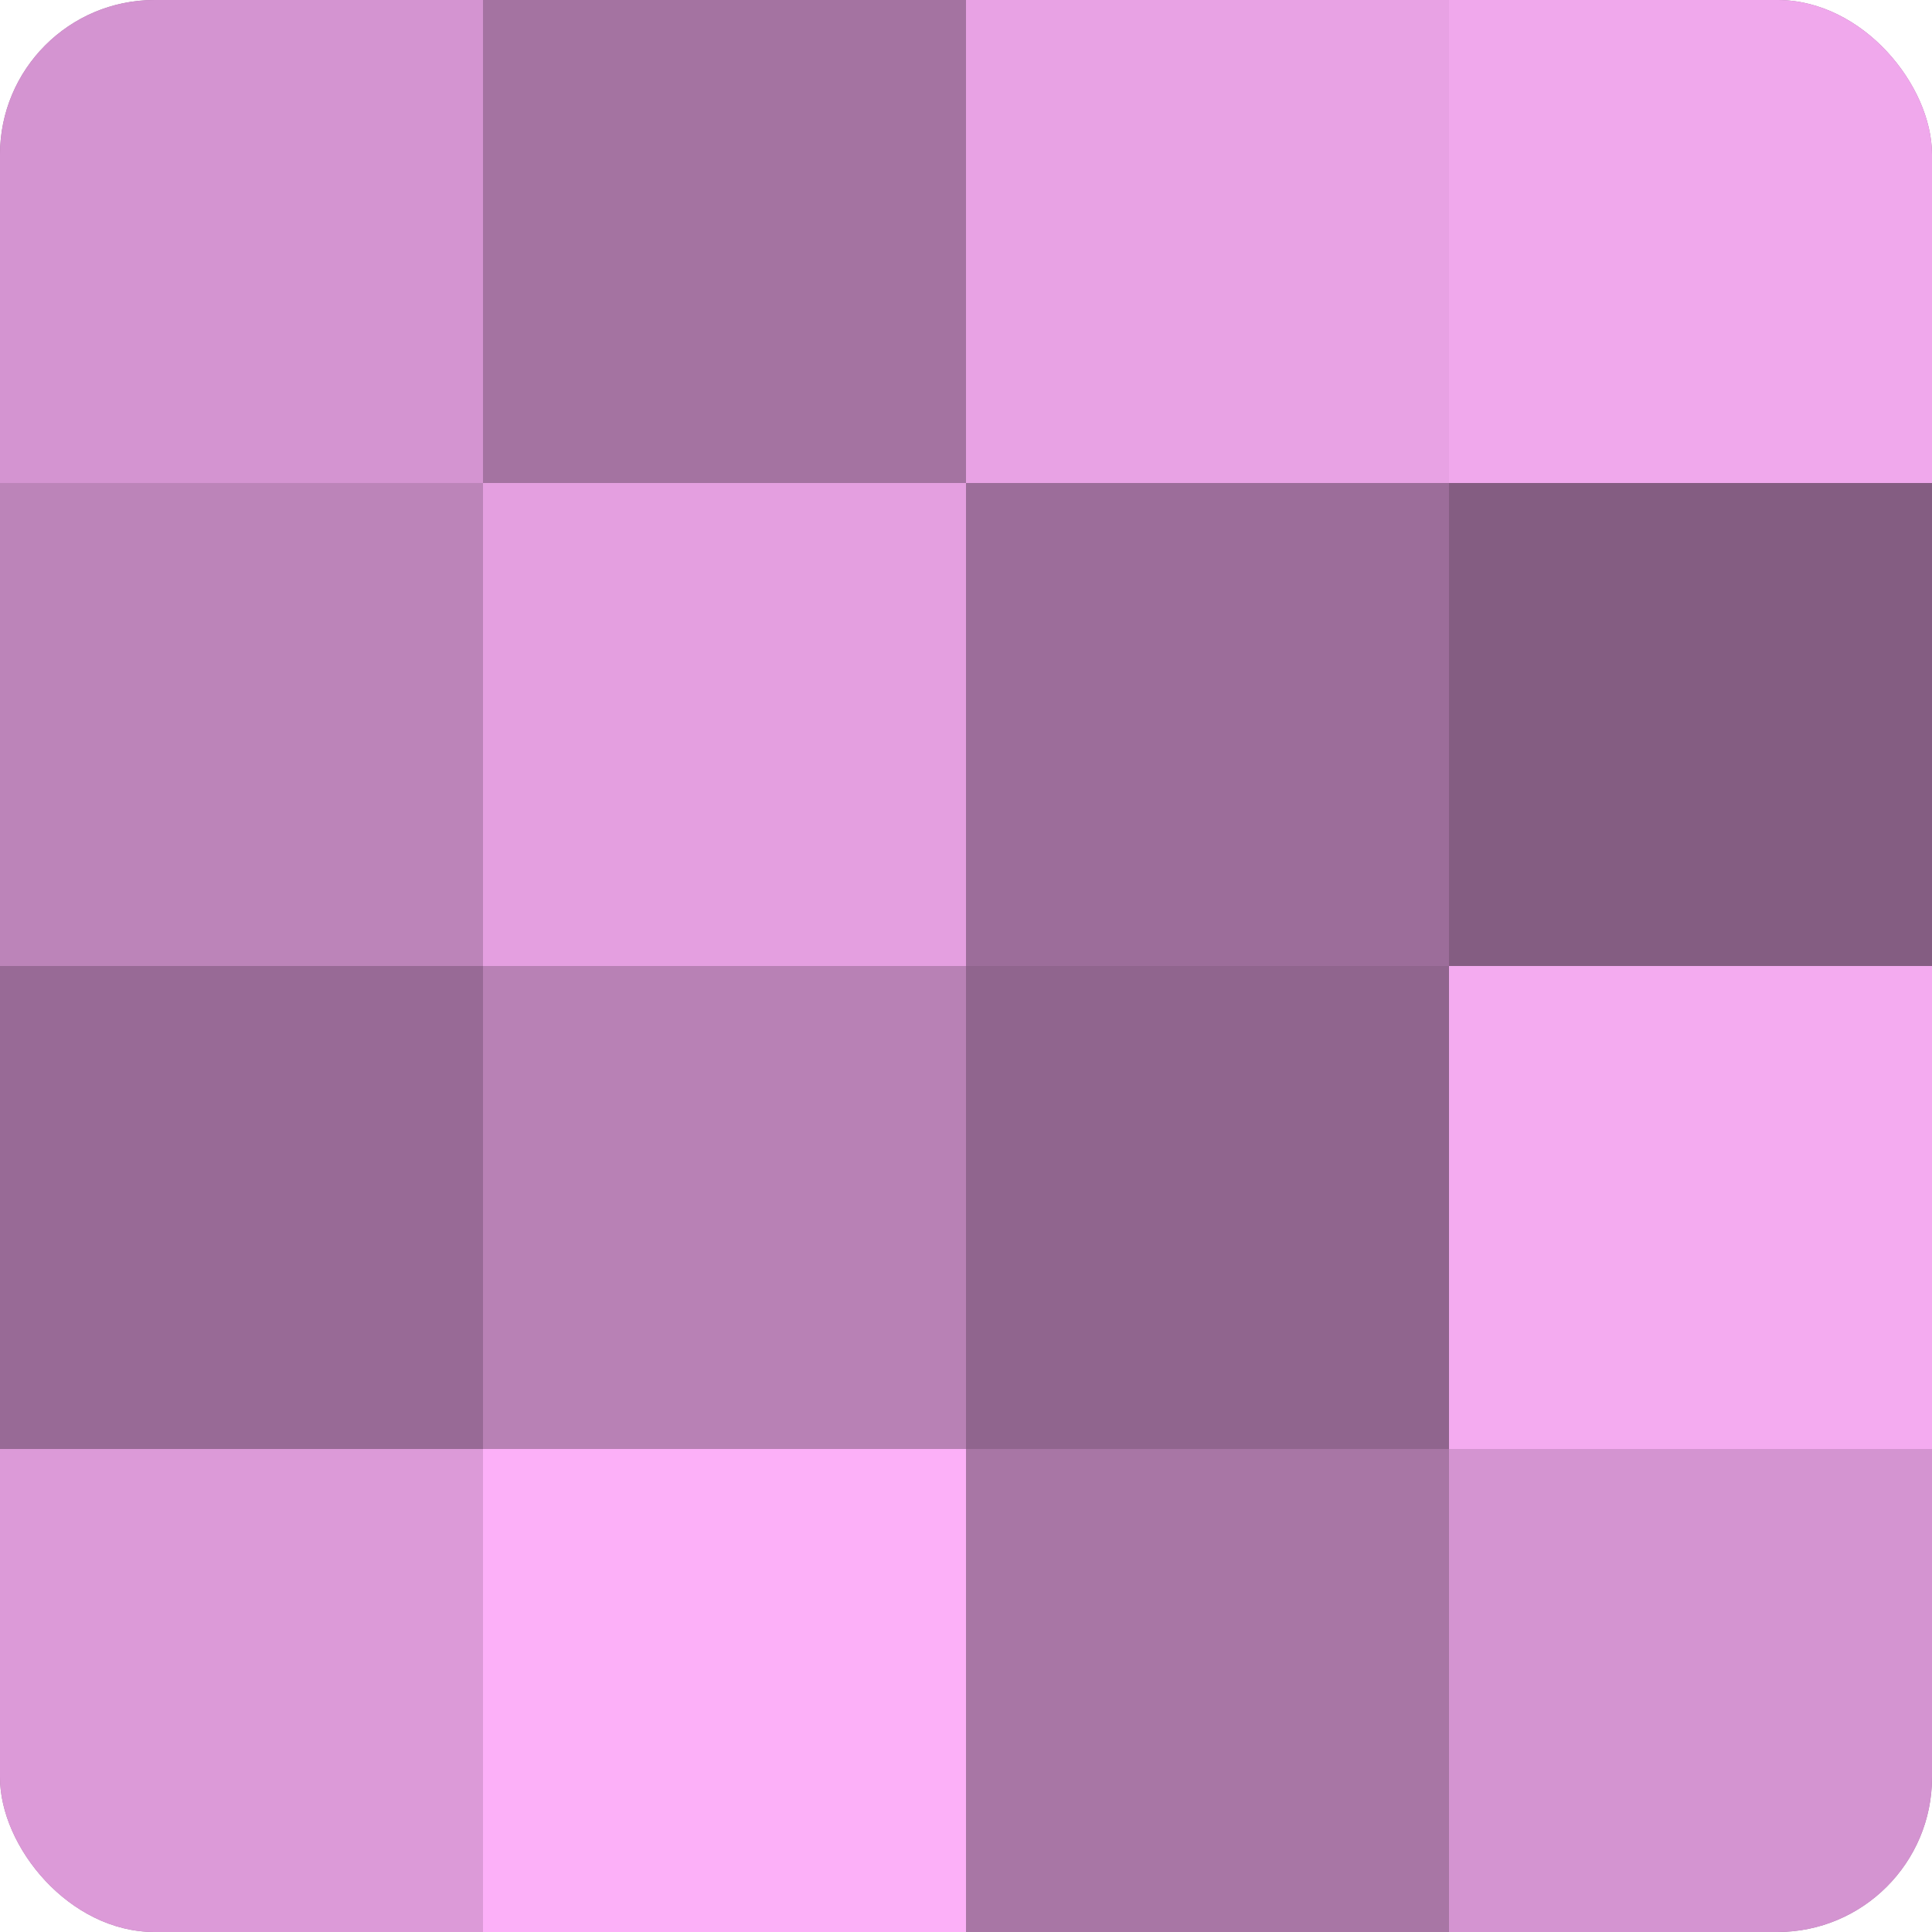
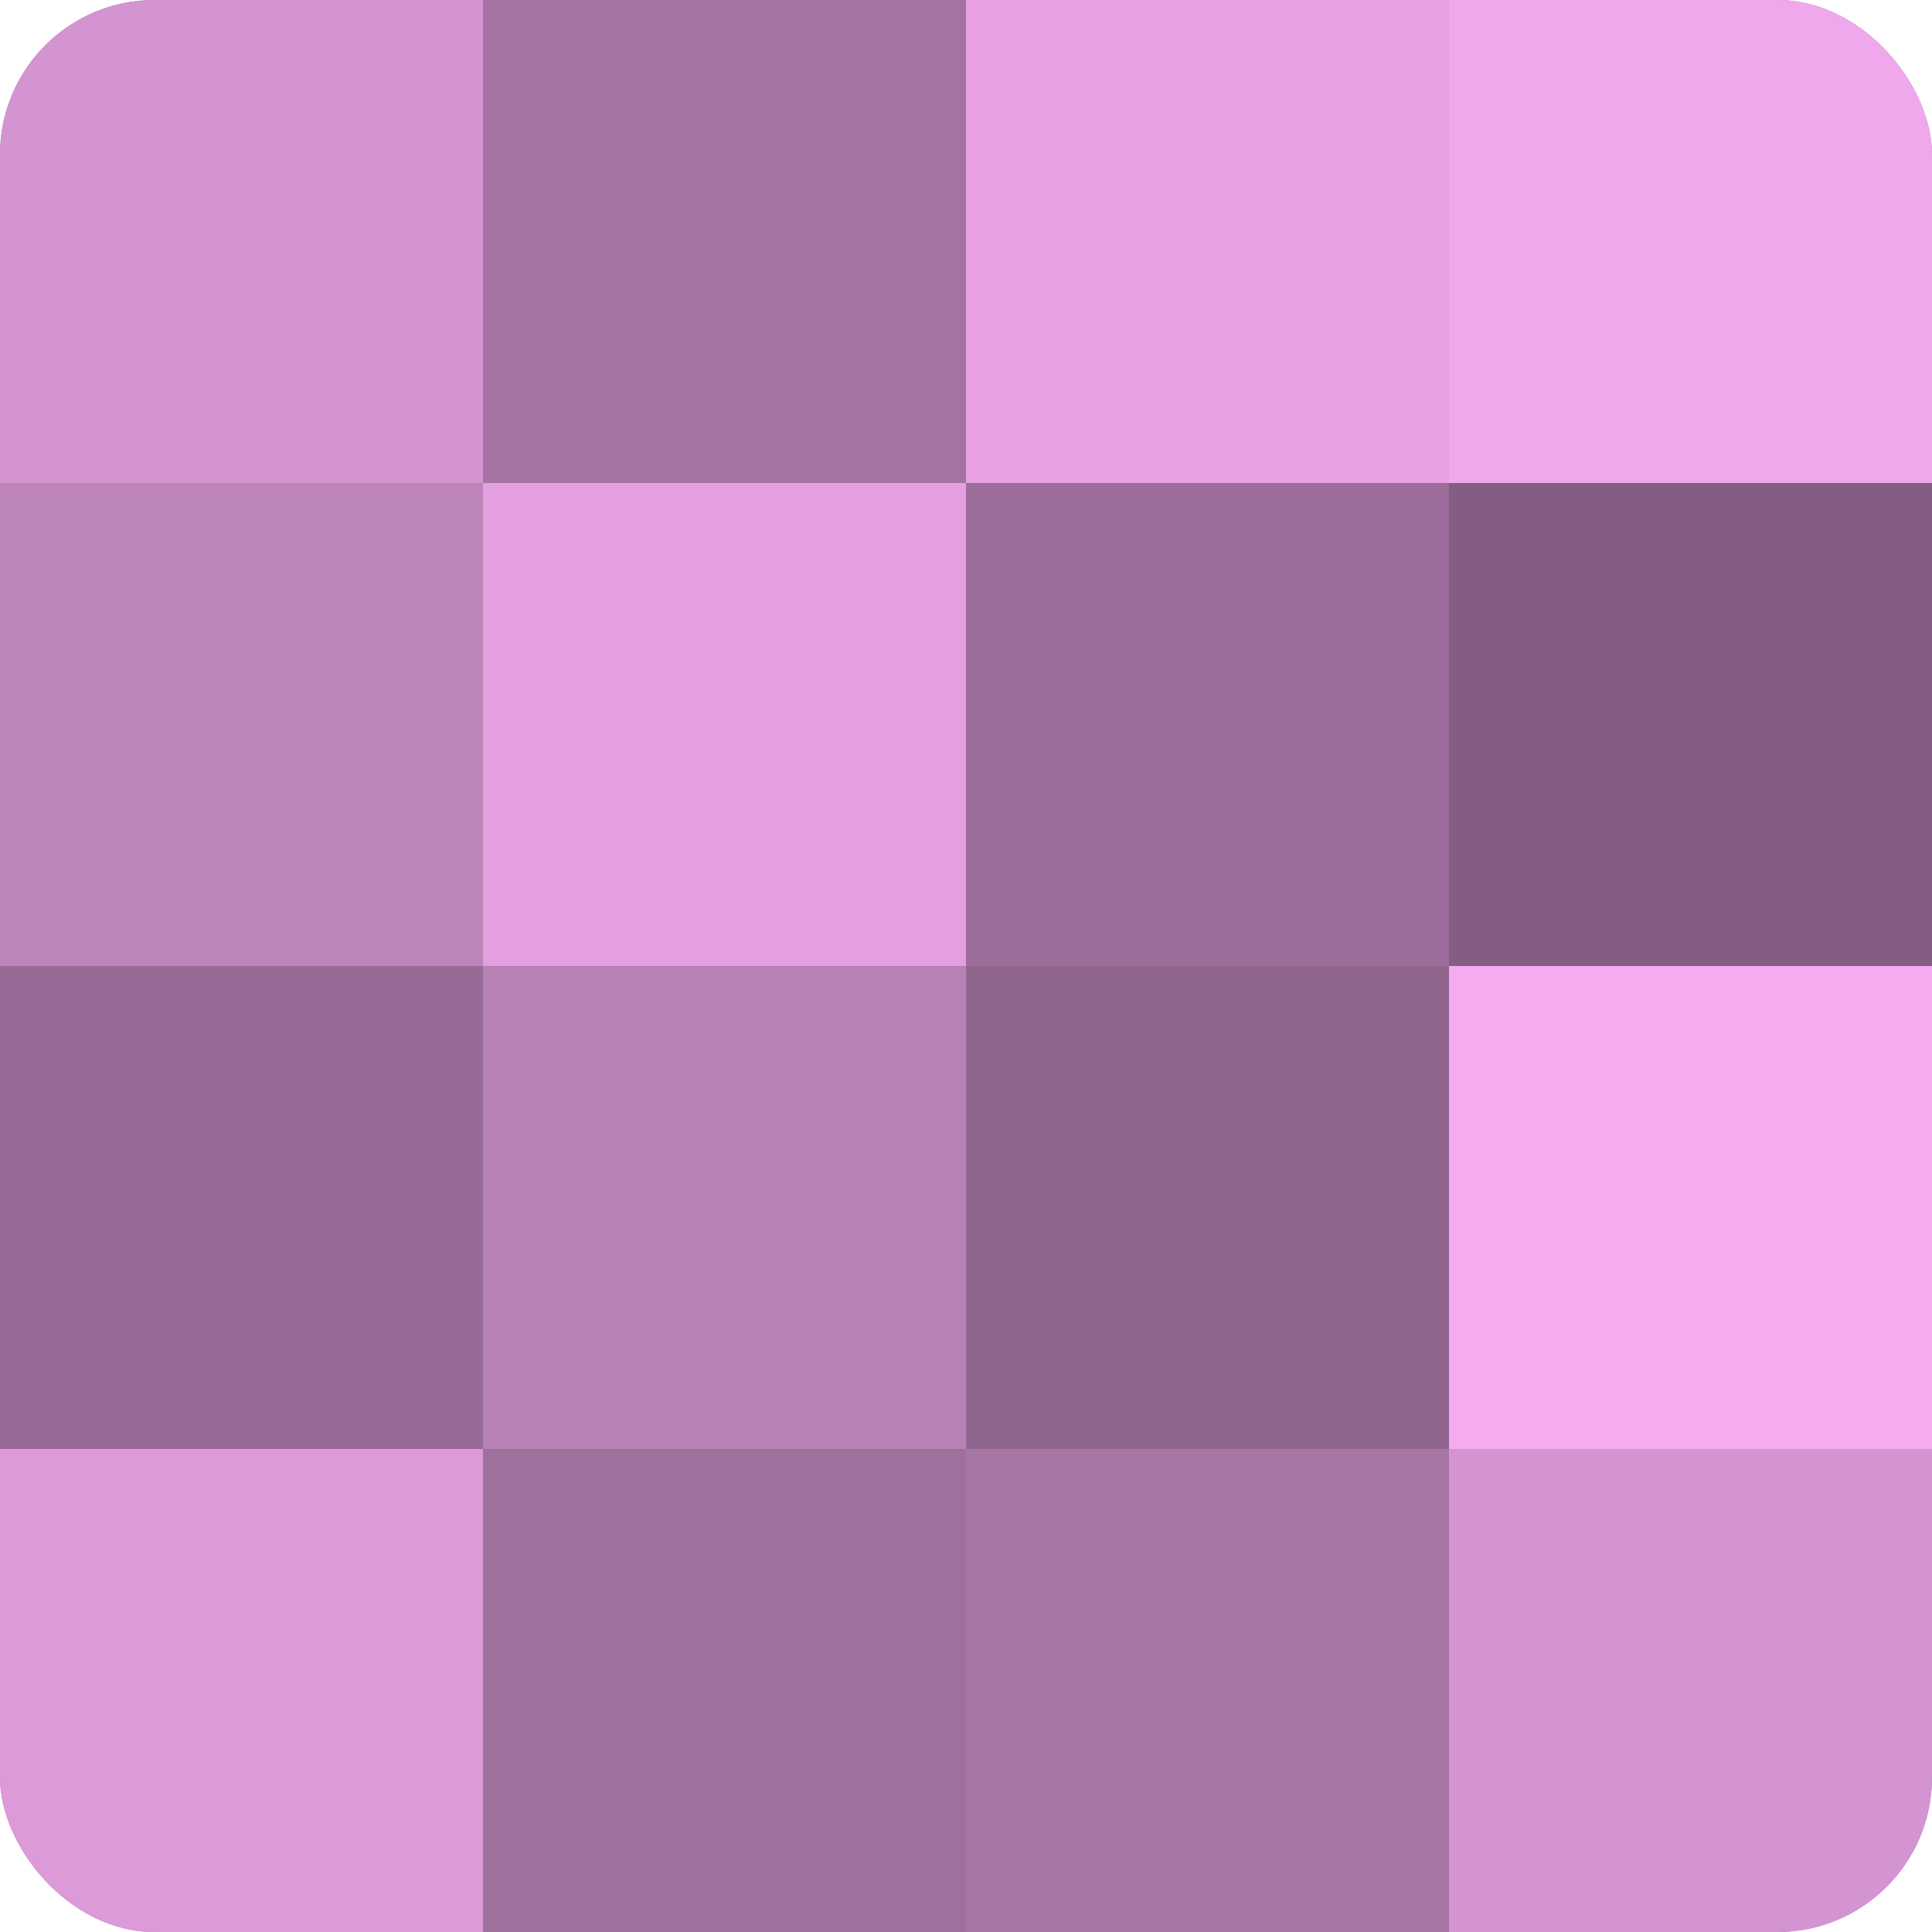
<svg xmlns="http://www.w3.org/2000/svg" width="60" height="60" viewBox="0 0 100 100" preserveAspectRatio="xMidYMid meet">
  <defs>
    <clipPath id="c" width="100" height="100">
      <rect width="100" height="100" rx="8" ry="8" />
    </clipPath>
  </defs>
  <g clip-path="url(#c)">
    <rect width="100" height="100" fill="#a0709d" />
    <rect width="25" height="25" fill="#d494d1" />
    <rect y="25" width="25" height="25" fill="#bc84b9" />
    <rect y="50" width="25" height="25" fill="#986a96" />
    <rect y="75" width="25" height="25" fill="#dc9ad8" />
    <rect x="25" width="25" height="25" fill="#a473a1" />
    <rect x="25" y="25" width="25" height="25" fill="#e49fe0" />
    <rect x="25" y="50" width="25" height="25" fill="#b881b5" />
-     <rect x="25" y="75" width="25" height="25" fill="#fcb0f8" />
    <rect x="50" width="25" height="25" fill="#e8a2e4" />
    <rect x="50" y="25" width="25" height="25" fill="#9c6d9a" />
    <rect x="50" y="50" width="25" height="25" fill="#90658e" />
    <rect x="50" y="75" width="25" height="25" fill="#a876a5" />
    <rect x="75" width="25" height="25" fill="#f0a8ec" />
    <rect x="75" y="25" width="25" height="25" fill="#845d82" />
    <rect x="75" y="50" width="25" height="25" fill="#f4abf0" />
    <rect x="75" y="75" width="25" height="25" fill="#d494d1" />
  </g>
</svg>